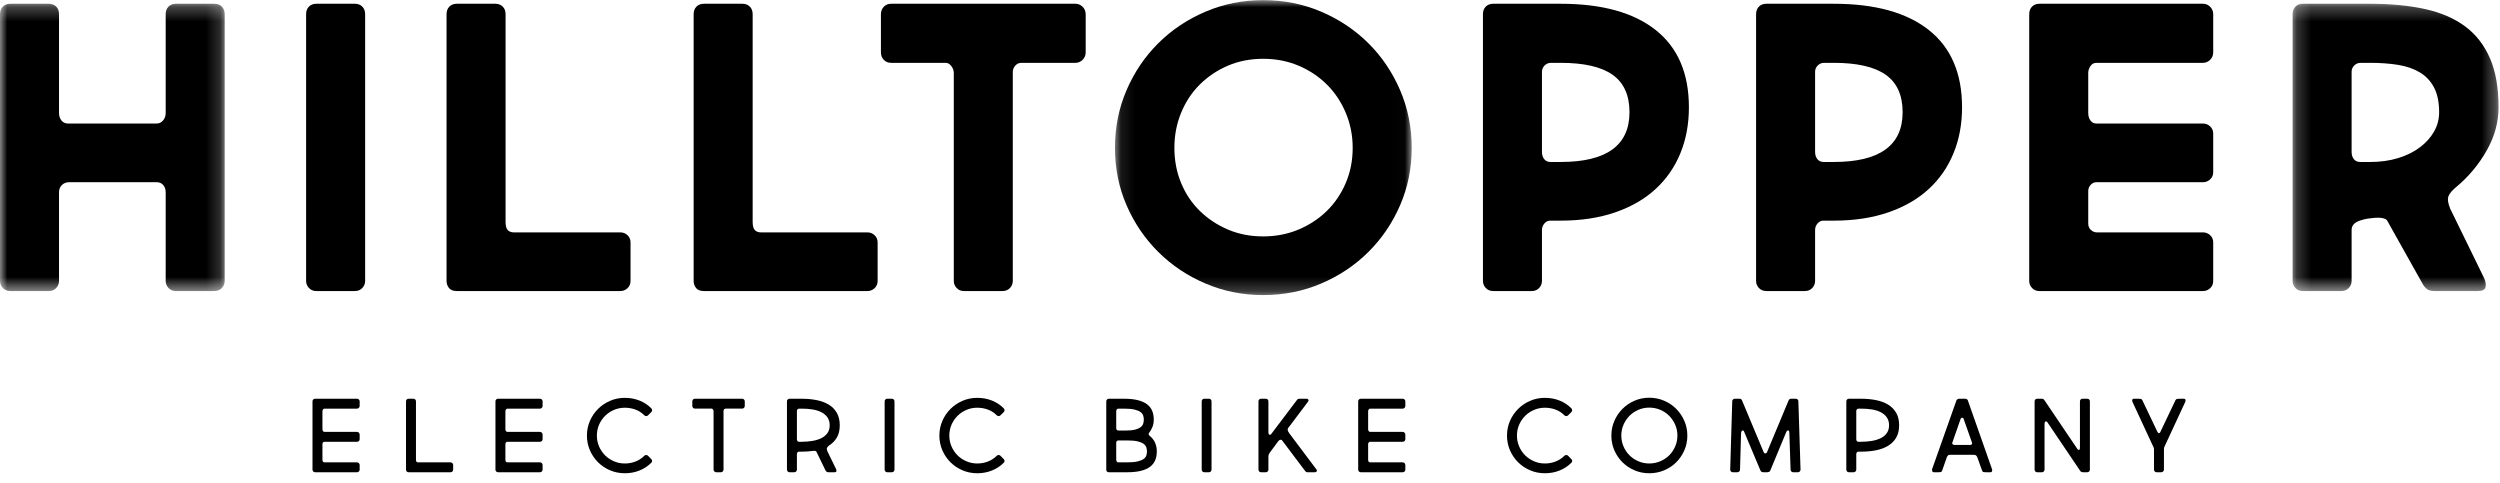
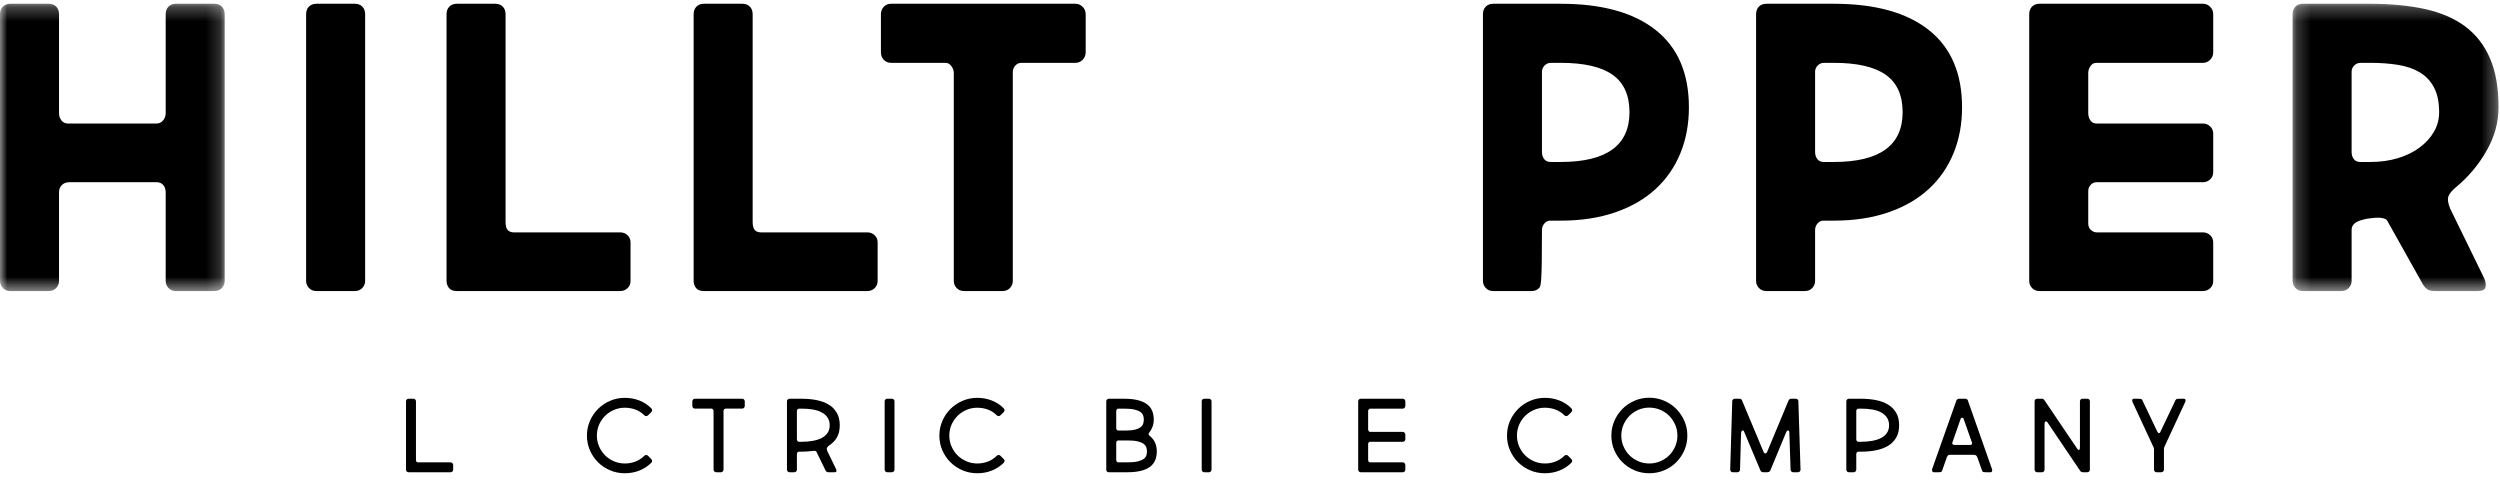
<svg xmlns="http://www.w3.org/2000/svg" xmlns:xlink="http://www.w3.org/1999/xlink" width="176px" height="34px" viewBox="0 0 176 34" version="1.1">
  <title>Group 62</title>
  <desc>Created with Sketch.</desc>
  <defs>
    <polygon id="path-1" points="0 0.265 15.819 0.265 15.819 20.489 0 20.489" />
    <polygon id="path-3" points="0.093 0.009 20.984 0.009 20.984 20.774 0.093 20.774" />
    <polygon id="path-5" points="0.198 0.265 14.698 0.265 14.698 20.489 0.198 20.489" />
  </defs>
  <g id="Page-1" stroke="none" stroke-width="1" fill="none" fill-rule="evenodd">
    <g id="Hilltopper-Fixes" transform="translate(-121, -78)">
      <g id="Group-62" transform="translate(121, 78)">
        <g id="Group-10">
          <g id="Group-3" transform="translate(0, -0)">
            <mask id="mask-2" fill="white">
              <use xlink:href="#path-1" />
            </mask>
            <g id="Clip-2" />
            <path d="M3.439,0.265 C3.649,0.265 3.821,0.332 3.955,0.464 C4.088,0.598 4.155,0.778 4.155,1.006 L4.155,7.956 C4.155,8.165 4.213,8.341 4.327,8.483 C4.442,8.625 4.595,8.696 4.786,8.696 L11.033,8.696 C11.205,8.696 11.353,8.625 11.477,8.483 C11.601,8.341 11.664,8.165 11.664,7.956 L11.664,1.006 C11.664,0.778 11.731,0.598 11.864,0.464 C11.998,0.332 12.169,0.265 12.38,0.265 L15.103,0.265 C15.313,0.265 15.485,0.332 15.619,0.464 C15.752,0.598 15.819,0.778 15.819,1.006 L15.819,19.777 C15.819,19.967 15.752,20.133 15.619,20.276 C15.485,20.418 15.313,20.489 15.103,20.489 L12.38,20.489 C12.169,20.489 11.998,20.418 11.864,20.276 C11.731,20.133 11.664,19.967 11.664,19.777 L11.664,13.539 C11.664,13.33 11.606,13.159 11.492,13.027 C11.377,12.894 11.224,12.827 11.033,12.827 L4.872,12.827 C4.661,12.827 4.489,12.894 4.356,13.027 C4.222,13.159 4.155,13.33 4.155,13.539 L4.155,19.777 C4.155,19.967 4.088,20.133 3.955,20.276 C3.821,20.418 3.649,20.489 3.439,20.489 L0.717,20.489 C0.506,20.489 0.334,20.418 0.201,20.276 C0.067,20.133 -0,19.967 -0,19.777 L-0,1.006 C-0,0.778 0.067,0.598 0.201,0.464 C0.334,0.332 0.506,0.265 0.717,0.265 L3.439,0.265 Z" id="Fill-1" fill="#000000" mask="url(#mask-2)" />
          </g>
          <path d="M24.989,0.265 C25.199,0.265 25.371,0.332 25.505,0.464 C25.638,0.598 25.706,0.778 25.706,1.006 L25.706,19.777 C25.706,19.967 25.638,20.133 25.505,20.276 C25.371,20.418 25.199,20.489 24.989,20.489 L22.267,20.489 C22.056,20.489 21.884,20.418 21.751,20.276 C21.617,20.133 21.55,19.967 21.55,19.777 L21.55,1.006 C21.55,0.778 21.617,0.598 21.751,0.464 C21.884,0.332 22.056,0.265 22.267,0.265 L24.989,0.265 Z" id="Fill-4" fill="#000000" />
          <path d="M34.876,0.265 C35.086,0.265 35.258,0.332 35.392,0.464 C35.526,0.598 35.592,0.778 35.592,1.006 L35.592,15.618 C35.592,15.903 35.645,16.098 35.75,16.202 C35.855,16.307 35.994,16.359 36.166,16.359 L43.674,16.359 C43.865,16.359 44.032,16.426 44.176,16.558 C44.319,16.691 44.39,16.862 44.39,17.071 L44.39,19.777 C44.39,19.986 44.319,20.157 44.176,20.29 C44.032,20.423 43.865,20.489 43.674,20.489 L32.154,20.489 C31.905,20.489 31.724,20.418 31.609,20.276 C31.494,20.133 31.437,19.967 31.437,19.777 L31.437,1.006 C31.437,0.778 31.504,0.598 31.638,0.464 C31.771,0.332 31.943,0.265 32.154,0.265 L34.876,0.265 Z" id="Fill-6" fill="#000000" />
          <path d="M52.271,0.265 C52.481,0.265 52.653,0.332 52.787,0.464 C52.92,0.598 52.987,0.778 52.987,1.006 L52.987,15.618 C52.987,15.903 53.04,16.098 53.145,16.202 C53.25,16.307 53.388,16.359 53.56,16.359 L61.069,16.359 C61.259,16.359 61.427,16.426 61.57,16.558 C61.713,16.691 61.785,16.862 61.785,17.071 L61.785,19.777 C61.785,19.986 61.713,20.157 61.57,20.29 C61.427,20.423 61.259,20.489 61.069,20.489 L49.548,20.489 C49.3,20.489 49.118,20.418 49.004,20.276 C48.889,20.133 48.832,19.967 48.832,19.777 L48.832,1.006 C48.832,0.778 48.899,0.598 49.032,0.464 C49.166,0.332 49.338,0.265 49.548,0.265 L52.271,0.265 Z" id="Fill-8" fill="#000000" />
          <path d="M62.017,1.006 C62.017,0.797 62.083,0.621 62.217,0.479 C62.351,0.336 62.523,0.265 62.733,0.265 L75.715,0.265 C75.906,0.265 76.073,0.336 76.217,0.479 C76.359,0.621 76.432,0.797 76.432,1.006 L76.432,3.683 C76.432,3.893 76.359,4.068 76.217,4.211 C76.073,4.353 75.906,4.424 75.715,4.424 L71.904,4.424 C71.731,4.424 71.589,4.491 71.474,4.623 C71.359,4.756 71.301,4.899 71.301,5.051 L71.301,19.777 C71.301,19.967 71.235,20.133 71.101,20.276 C70.967,20.418 70.795,20.489 70.585,20.489 L67.863,20.489 C67.653,20.489 67.481,20.418 67.347,20.276 C67.213,20.133 67.147,19.967 67.147,19.777 L67.147,5.136 C67.147,4.965 67.089,4.804 66.975,4.652 C66.86,4.5 66.726,4.424 66.573,4.424 L62.733,4.424 C62.523,4.424 62.351,4.353 62.217,4.211 C62.083,4.068 62.017,3.893 62.017,3.683 L62.017,1.006 Z" id="Fill-10" fill="#000000" />
          <g id="Group-14" transform="translate(78.4, -0)">
            <mask id="mask-4" fill="white">
              <use xlink:href="#path-3" />
            </mask>
            <g id="Clip-13" />
-             <path d="M4.277,10.406 C4.277,11.298 4.435,12.124 4.75,12.883 C5.065,13.644 5.504,14.299 6.068,14.85 C6.631,15.401 7.29,15.837 8.045,16.16 C8.8,16.482 9.626,16.643 10.524,16.643 C11.422,16.643 12.253,16.482 13.017,16.16 C13.781,15.837 14.445,15.401 15.009,14.85 C15.572,14.299 16.017,13.644 16.341,12.883 C16.666,12.124 16.829,11.298 16.829,10.406 C16.829,9.533 16.666,8.711 16.341,7.942 C16.017,7.172 15.572,6.508 15.009,5.948 C14.445,5.388 13.781,4.947 13.017,4.623 C12.253,4.301 11.422,4.139 10.524,4.139 C9.626,4.139 8.8,4.301 8.045,4.623 C7.29,4.947 6.631,5.388 6.068,5.948 C5.504,6.508 5.065,7.172 4.75,7.942 C4.435,8.711 4.277,9.533 4.277,10.406 M0.093,10.406 C0.093,8.963 0.365,7.61 0.909,6.347 C1.454,5.084 2.199,3.982 3.145,3.042 C4.09,2.102 5.198,1.362 6.469,0.821 C7.739,0.279 9.091,0.009 10.524,0.009 C11.976,0.009 13.337,0.279 14.607,0.821 C15.878,1.362 16.986,2.102 17.932,3.042 C18.878,3.982 19.623,5.084 20.167,6.347 C20.711,7.61 20.984,8.963 20.984,10.406 C20.984,11.849 20.711,13.197 20.167,14.45 C19.623,15.704 18.878,16.801 17.932,17.74 C16.986,18.68 15.878,19.421 14.607,19.962 C13.337,20.503 11.976,20.774 10.524,20.774 C9.091,20.774 7.739,20.503 6.469,19.962 C5.198,19.421 4.09,18.68 3.145,17.74 C2.199,16.801 1.454,15.704 0.909,14.45 C0.365,13.197 0.093,11.849 0.093,10.406" id="Fill-12" fill="#000000" mask="url(#mask-4)" />
          </g>
-           <path d="M109.184,4.424 C109.012,4.424 108.864,4.486 108.74,4.609 C108.616,4.733 108.554,4.88 108.554,5.051 L108.554,10.69 C108.554,10.9 108.607,11.071 108.712,11.203 C108.816,11.336 108.965,11.403 109.156,11.403 L109.872,11.403 C113.101,11.403 114.716,10.235 114.716,7.899 C114.716,6.703 114.319,5.824 113.526,5.264 C112.733,4.704 111.515,4.424 109.872,4.424 L109.184,4.424 Z M109.127,15.533 C108.974,15.533 108.841,15.599 108.726,15.732 C108.611,15.865 108.554,16.017 108.554,16.188 L108.554,19.777 C108.554,19.967 108.487,20.133 108.354,20.276 C108.22,20.418 108.048,20.489 107.838,20.489 L105.115,20.489 C104.905,20.489 104.733,20.418 104.6,20.276 C104.465,20.133 104.399,19.967 104.399,19.777 L104.399,1.006 C104.399,0.778 104.465,0.598 104.6,0.464 C104.733,0.332 104.905,0.265 105.115,0.265 L109.872,0.265 C112.776,0.265 115.007,0.883 116.564,2.116 C118.121,3.351 118.899,5.164 118.899,7.557 C118.899,8.735 118.699,9.813 118.298,10.79 C117.896,11.769 117.314,12.609 116.549,13.311 C115.785,14.014 114.84,14.56 113.712,14.949 C112.585,15.338 111.305,15.533 109.872,15.533 L109.127,15.533 Z" id="Fill-15" fill="#000000" />
+           <path d="M109.184,4.424 C109.012,4.424 108.864,4.486 108.74,4.609 C108.616,4.733 108.554,4.88 108.554,5.051 L108.554,10.69 C108.554,10.9 108.607,11.071 108.712,11.203 C108.816,11.336 108.965,11.403 109.156,11.403 L109.872,11.403 C113.101,11.403 114.716,10.235 114.716,7.899 C114.716,6.703 114.319,5.824 113.526,5.264 C112.733,4.704 111.515,4.424 109.872,4.424 L109.184,4.424 Z M109.127,15.533 C108.974,15.533 108.841,15.599 108.726,15.732 C108.611,15.865 108.554,16.017 108.554,16.188 C108.554,19.967 108.487,20.133 108.354,20.276 C108.22,20.418 108.048,20.489 107.838,20.489 L105.115,20.489 C104.905,20.489 104.733,20.418 104.6,20.276 C104.465,20.133 104.399,19.967 104.399,19.777 L104.399,1.006 C104.399,0.778 104.465,0.598 104.6,0.464 C104.733,0.332 104.905,0.265 105.115,0.265 L109.872,0.265 C112.776,0.265 115.007,0.883 116.564,2.116 C118.121,3.351 118.899,5.164 118.899,7.557 C118.899,8.735 118.699,9.813 118.298,10.79 C117.896,11.769 117.314,12.609 116.549,13.311 C115.785,14.014 114.84,14.56 113.712,14.949 C112.585,15.338 111.305,15.533 109.872,15.533 L109.127,15.533 Z" id="Fill-15" fill="#000000" />
          <path d="M128.413,4.424 C128.242,4.424 128.093,4.486 127.969,4.609 C127.845,4.733 127.783,4.88 127.783,5.051 L127.783,10.69 C127.783,10.9 127.836,11.071 127.941,11.203 C128.045,11.336 128.194,11.403 128.385,11.403 L129.102,11.403 C132.33,11.403 133.945,10.235 133.945,7.899 C133.945,6.703 133.548,5.824 132.755,5.264 C131.962,4.704 130.744,4.424 129.102,4.424 L128.413,4.424 Z M128.356,15.533 C128.203,15.533 128.07,15.599 127.955,15.732 C127.841,15.865 127.783,16.017 127.783,16.188 L127.783,19.777 C127.783,19.967 127.716,20.133 127.583,20.276 C127.449,20.418 127.277,20.489 127.067,20.489 L124.344,20.489 C124.134,20.489 123.962,20.418 123.829,20.276 C123.694,20.133 123.628,19.967 123.628,19.777 L123.628,1.006 C123.628,0.778 123.694,0.598 123.829,0.464 C123.962,0.332 124.134,0.265 124.344,0.265 L129.102,0.265 C132.005,0.265 134.236,0.883 135.793,2.116 C137.35,3.351 138.129,5.164 138.129,7.557 C138.129,8.735 137.928,9.813 137.527,10.79 C137.125,11.769 136.543,12.609 135.779,13.311 C135.014,14.014 134.069,14.56 132.941,14.949 C131.814,15.338 130.534,15.533 129.102,15.533 L128.356,15.533 Z" id="Fill-17" fill="#000000" />
          <path d="M155.094,0.265 C155.284,0.265 155.452,0.336 155.595,0.479 C155.738,0.621 155.81,0.797 155.81,1.006 L155.81,3.683 C155.81,3.892 155.738,4.068 155.595,4.21 C155.452,4.352 155.284,4.424 155.094,4.424 L147.585,4.424 C147.413,4.424 147.274,4.5 147.169,4.651 C147.065,4.804 147.012,4.965 147.012,5.136 L147.012,7.956 C147.012,8.165 147.065,8.341 147.169,8.483 C147.274,8.625 147.413,8.696 147.585,8.696 L155.094,8.696 C155.284,8.696 155.452,8.763 155.595,8.896 C155.738,9.029 155.81,9.2 155.81,9.409 L155.81,12.115 C155.81,12.324 155.738,12.495 155.595,12.627 C155.452,12.761 155.284,12.827 155.094,12.827 L147.585,12.827 C147.432,12.827 147.299,12.889 147.184,13.012 C147.069,13.136 147.012,13.283 147.012,13.454 L147.012,15.732 C147.012,15.922 147.074,16.074 147.198,16.188 C147.323,16.302 147.461,16.359 147.614,16.359 L155.094,16.359 C155.284,16.359 155.452,16.426 155.595,16.558 C155.738,16.691 155.81,16.862 155.81,17.071 L155.81,19.777 C155.81,19.986 155.738,20.157 155.595,20.29 C155.452,20.423 155.284,20.489 155.094,20.489 L143.573,20.489 C143.363,20.489 143.191,20.418 143.057,20.276 C142.923,20.133 142.857,19.967 142.857,19.777 L142.857,1.006 C142.857,0.778 142.923,0.598 143.057,0.464 C143.191,0.332 143.363,0.265 143.573,0.265 L155.094,0.265 Z" id="Fill-19" fill="#000000" />
          <g id="Group-23" transform="translate(161.2, -0)">
            <mask id="mask-6" fill="white">
              <use xlink:href="#path-5" />
            </mask>
            <g id="Clip-22" />
            <path d="M4.983,4.424 C4.811,4.424 4.663,4.486 4.539,4.609 C4.415,4.733 4.353,4.88 4.353,5.051 L4.353,10.69 C4.353,10.9 4.406,11.071 4.511,11.203 C4.615,11.336 4.764,11.403 4.955,11.403 L5.672,11.403 C6.378,11.403 7.027,11.313 7.62,11.132 C8.212,10.952 8.724,10.7 9.153,10.377 C9.583,10.055 9.917,9.684 10.156,9.266 C10.395,8.849 10.515,8.393 10.515,7.899 C10.515,7.197 10.395,6.617 10.156,6.161 C9.917,5.706 9.583,5.35 9.153,5.094 C8.724,4.837 8.212,4.662 7.62,4.566 C7.027,4.471 6.378,4.424 5.672,4.424 L4.983,4.424 Z M4.926,15.533 C4.544,15.666 4.353,15.884 4.353,16.188 L4.353,19.777 C4.353,19.967 4.286,20.133 4.153,20.276 C4.019,20.418 3.847,20.489 3.637,20.489 L0.914,20.489 C0.704,20.489 0.532,20.418 0.399,20.276 C0.264,20.133 0.198,19.967 0.198,19.777 L0.198,1.006 C0.198,0.778 0.264,0.598 0.399,0.464 C0.532,0.332 0.704,0.265 0.914,0.265 L5.672,0.265 C7.104,0.265 8.384,0.389 9.511,0.635 C10.639,0.883 11.584,1.291 12.349,1.86 C13.113,2.43 13.695,3.18 14.097,4.111 C14.498,5.041 14.699,6.19 14.699,7.557 C14.699,8.602 14.421,9.613 13.867,10.591 C13.313,11.569 12.607,12.419 11.747,13.14 C11.441,13.387 11.25,13.61 11.174,13.81 C11.097,14.009 11.135,14.299 11.288,14.678 L13.695,19.606 C13.791,19.834 13.82,20.038 13.781,20.219 C13.743,20.4 13.561,20.489 13.237,20.489 L10.199,20.489 C9.951,20.489 9.769,20.442 9.655,20.347 C9.54,20.252 9.454,20.157 9.397,20.062 L6.875,15.562 C6.837,15.466 6.732,15.4 6.559,15.362 C6.388,15.324 6.197,15.315 5.987,15.333 C5.795,15.353 5.628,15.372 5.485,15.39 C5.342,15.41 5.156,15.457 4.926,15.533 L4.926,15.533 Z" id="Fill-21" fill="#000000" mask="url(#mask-6)" />
          </g>
        </g>
        <g id="Group-9" transform="translate(22, 28)" fill="#000000">
-           <path d="M3.136,0.071 C3.184,0.071 3.226,0.089 3.264,0.123 C3.301,0.157 3.32,0.203 3.32,0.261 L3.32,0.578 C3.32,0.63 3.301,0.675 3.264,0.712 C3.226,0.749 3.184,0.768 3.136,0.768 L0.844,0.768 C0.801,0.768 0.767,0.788 0.74,0.827 C0.714,0.866 0.7,0.908 0.7,0.949 L0.7,2.223 C0.7,2.271 0.714,2.313 0.74,2.35 C0.767,2.387 0.801,2.405 0.844,2.405 L3.136,2.405 C3.184,2.405 3.226,2.424 3.264,2.461 C3.301,2.498 3.32,2.543 3.32,2.595 L3.32,2.92 C3.32,2.973 3.301,3.016 3.264,3.05 C3.226,3.084 3.184,3.101 3.136,3.101 L0.844,3.101 C0.801,3.101 0.767,3.117 0.74,3.149 C0.714,3.181 0.7,3.218 0.7,3.26 L0.7,4.391 C0.7,4.439 0.715,4.477 0.744,4.506 C0.773,4.535 0.809,4.55 0.852,4.55 L3.136,4.55 C3.184,4.55 3.226,4.568 3.264,4.605 C3.301,4.642 3.32,4.684 3.32,4.732 L3.32,5.064 C3.32,5.116 3.301,5.16 3.264,5.195 C3.226,5.229 3.184,5.246 3.136,5.246 L0.183,5.246 C0.13,5.246 0.086,5.228 0.052,5.19 C0.017,5.153 1.84297022e-14,5.112 1.84297022e-14,5.064 L1.84297022e-14,0.261 C1.84297022e-14,0.203 0.017,0.157 0.052,0.123 C0.086,0.089 0.13,0.071 0.183,0.071 L3.136,0.071 Z" id="Fill-24" />
          <path d="M7.101,0.071 C7.153,0.071 7.197,0.089 7.232,0.123 C7.267,0.157 7.284,0.203 7.284,0.261 L7.284,4.36 C7.284,4.434 7.297,4.484 7.323,4.51 C7.35,4.536 7.384,4.55 7.427,4.55 L9.719,4.55 C9.767,4.55 9.81,4.568 9.847,4.605 C9.884,4.642 9.903,4.684 9.903,4.732 L9.903,5.064 C9.903,5.116 9.884,5.16 9.847,5.195 C9.81,5.229 9.767,5.246 9.719,5.246 L6.766,5.246 C6.708,5.246 6.663,5.228 6.631,5.19 C6.599,5.153 6.583,5.112 6.583,5.064 L6.583,0.261 C6.583,0.203 6.601,0.157 6.635,0.123 C6.669,0.089 6.713,0.071 6.766,0.071 L7.101,0.071 Z" id="Fill-26" />
-           <path d="M16.016,0.071 C16.064,0.071 16.106,0.089 16.143,0.123 C16.181,0.157 16.199,0.203 16.199,0.261 L16.199,0.578 C16.199,0.63 16.181,0.675 16.143,0.712 C16.106,0.749 16.064,0.768 16.016,0.768 L13.724,0.768 C13.681,0.768 13.647,0.788 13.62,0.827 C13.593,0.866 13.58,0.908 13.58,0.949 L13.58,2.223 C13.58,2.271 13.593,2.313 13.62,2.35 C13.647,2.387 13.681,2.405 13.724,2.405 L16.016,2.405 C16.064,2.405 16.106,2.424 16.143,2.461 C16.181,2.498 16.199,2.543 16.199,2.595 L16.199,2.92 C16.199,2.973 16.181,3.016 16.143,3.05 C16.106,3.084 16.064,3.101 16.016,3.101 L13.724,3.101 C13.681,3.101 13.647,3.117 13.62,3.149 C13.593,3.181 13.58,3.218 13.58,3.26 L13.58,4.391 C13.58,4.439 13.595,4.477 13.624,4.506 C13.653,4.535 13.689,4.55 13.731,4.55 L16.016,4.55 C16.064,4.55 16.106,4.568 16.143,4.605 C16.181,4.642 16.199,4.684 16.199,4.732 L16.199,5.064 C16.199,5.116 16.181,5.16 16.143,5.195 C16.106,5.229 16.064,5.246 16.016,5.246 L13.063,5.246 C13.01,5.246 12.966,5.228 12.931,5.19 C12.897,5.153 12.88,5.112 12.88,5.064 L12.88,0.261 C12.88,0.203 12.897,0.157 12.931,0.123 C12.966,0.089 13.01,0.071 13.063,0.071 L16.016,0.071 Z" id="Fill-28" />
          <path d="M19.32,2.667 C19.32,2.297 19.39,1.952 19.531,1.63 C19.671,1.308 19.862,1.027 20.104,0.787 C20.345,0.547 20.628,0.357 20.952,0.217 C21.275,0.078 21.62,0.008 21.987,0.008 C22.353,0.008 22.696,0.071 23.017,0.198 C23.338,0.324 23.616,0.506 23.849,0.744 C23.887,0.786 23.906,0.831 23.909,0.878 C23.911,0.926 23.892,0.971 23.849,1.013 L23.627,1.234 C23.584,1.277 23.537,1.297 23.487,1.294 C23.437,1.291 23.393,1.271 23.356,1.234 C23.186,1.06 22.983,0.928 22.747,0.839 C22.511,0.749 22.257,0.704 21.987,0.704 C21.716,0.704 21.461,0.755 21.222,0.858 C20.983,0.961 20.775,1.101 20.597,1.278 C20.42,1.454 20.279,1.662 20.175,1.899 C20.072,2.136 20.02,2.392 20.02,2.667 C20.02,2.935 20.072,3.19 20.175,3.43 C20.279,3.67 20.42,3.878 20.597,4.055 C20.775,4.232 20.983,4.372 21.222,4.474 C21.461,4.577 21.716,4.629 21.987,4.629 C22.257,4.629 22.509,4.583 22.743,4.49 C22.976,4.398 23.181,4.265 23.356,4.091 C23.387,4.054 23.43,4.034 23.483,4.032 C23.536,4.029 23.584,4.049 23.627,4.091 L23.849,4.32 C23.892,4.357 23.911,4.402 23.909,4.455 C23.906,4.507 23.887,4.55 23.849,4.581 C23.611,4.819 23.332,5 23.013,5.127 C22.695,5.254 22.353,5.317 21.987,5.317 C21.62,5.317 21.275,5.249 20.952,5.111 C20.628,4.974 20.345,4.786 20.104,4.546 C19.862,4.306 19.671,4.025 19.531,3.703 C19.39,3.382 19.32,3.036 19.32,2.667" id="Fill-30" />
          <path d="M26.739,0.261 C26.739,0.203 26.756,0.157 26.79,0.123 C26.825,0.088 26.869,0.071 26.922,0.071 L30.249,0.071 C30.297,0.071 30.339,0.088 30.377,0.123 C30.414,0.157 30.432,0.203 30.432,0.261 L30.432,0.578 C30.432,0.631 30.414,0.675 30.377,0.712 C30.339,0.749 30.297,0.767 30.249,0.767 L29.087,0.767 C29.044,0.767 29.009,0.783 28.98,0.815 C28.95,0.847 28.936,0.884 28.936,0.926 L28.936,5.064 C28.936,5.112 28.918,5.154 28.884,5.19 C28.85,5.228 28.806,5.246 28.753,5.246 L28.418,5.246 C28.371,5.246 28.328,5.228 28.291,5.19 C28.254,5.154 28.235,5.112 28.235,5.064 L28.235,0.949 C28.235,0.907 28.222,0.866 28.196,0.827 C28.169,0.787 28.134,0.767 28.092,0.767 L26.922,0.767 C26.869,0.767 26.825,0.749 26.79,0.712 C26.756,0.675 26.739,0.631 26.739,0.578 L26.739,0.261 Z" id="Fill-32" />
          <path d="M34.261,0.768 C34.219,0.768 34.182,0.783 34.15,0.815 C34.118,0.846 34.102,0.884 34.102,0.925 L34.102,2.92 C34.102,2.973 34.115,3.016 34.142,3.05 C34.168,3.084 34.206,3.101 34.253,3.101 L34.436,3.101 C34.712,3.101 34.97,3.08 35.209,3.038 C35.447,2.996 35.656,2.93 35.834,2.841 C36.011,2.751 36.152,2.632 36.255,2.484 C36.359,2.337 36.411,2.155 36.411,1.938 C36.411,1.722 36.359,1.539 36.255,1.389 C36.152,1.238 36.011,1.117 35.834,1.024 C35.656,0.932 35.447,0.866 35.209,0.827 C34.97,0.787 34.712,0.768 34.436,0.768 L34.261,0.768 Z M34.245,3.798 C34.203,3.798 34.168,3.815 34.142,3.849 C34.115,3.884 34.102,3.922 34.102,3.964 L34.102,5.064 C34.102,5.112 34.085,5.153 34.05,5.19 C34.016,5.228 33.972,5.246 33.919,5.246 L33.585,5.246 C33.532,5.246 33.488,5.228 33.453,5.19 C33.419,5.153 33.402,5.112 33.402,5.064 L33.402,0.261 C33.402,0.203 33.419,0.157 33.453,0.123 C33.488,0.089 33.532,0.071 33.585,0.071 L34.436,0.071 C34.808,0.071 35.156,0.103 35.479,0.166 C35.803,0.229 36.087,0.333 36.331,0.479 C36.575,0.624 36.768,0.816 36.908,1.057 C37.049,1.296 37.119,1.59 37.119,1.938 C37.119,2.276 37.053,2.561 36.92,2.793 C36.787,3.026 36.602,3.215 36.363,3.363 C36.283,3.431 36.234,3.489 36.216,3.537 C36.197,3.584 36.206,3.658 36.244,3.758 L36.856,5.017 C36.883,5.075 36.892,5.127 36.884,5.175 C36.876,5.222 36.83,5.246 36.745,5.246 L36.331,5.246 C36.267,5.246 36.221,5.234 36.192,5.21 C36.162,5.186 36.14,5.162 36.124,5.135 L35.479,3.806 C35.447,3.748 35.373,3.726 35.256,3.742 C35.124,3.758 34.99,3.772 34.854,3.782 C34.719,3.792 34.58,3.798 34.436,3.798 L34.245,3.798 Z" id="Fill-34" />
          <path d="M40.789,0.071 C40.842,0.071 40.886,0.089 40.92,0.123 C40.955,0.157 40.972,0.203 40.972,0.261 L40.972,5.064 C40.972,5.112 40.955,5.153 40.92,5.19 C40.886,5.228 40.842,5.246 40.789,5.246 L40.462,5.246 C40.409,5.246 40.366,5.228 40.331,5.19 C40.296,5.153 40.279,5.112 40.279,5.064 L40.279,0.261 C40.279,0.203 40.296,0.157 40.331,0.123 C40.366,0.089 40.409,0.071 40.462,0.071 L40.789,0.071 Z" id="Fill-36" />
          <path d="M44.132,2.667 C44.132,2.297 44.202,1.952 44.343,1.63 C44.483,1.308 44.674,1.027 44.916,0.787 C45.157,0.547 45.44,0.357 45.764,0.217 C46.087,0.078 46.432,0.008 46.799,0.008 C47.165,0.008 47.508,0.071 47.829,0.198 C48.15,0.324 48.428,0.506 48.661,0.744 C48.699,0.786 48.718,0.831 48.721,0.878 C48.723,0.926 48.704,0.971 48.661,1.013 L48.439,1.234 C48.396,1.277 48.349,1.297 48.299,1.294 C48.249,1.291 48.205,1.271 48.168,1.234 C47.998,1.06 47.795,0.928 47.559,0.839 C47.323,0.749 47.069,0.704 46.799,0.704 C46.528,0.704 46.273,0.755 46.034,0.858 C45.795,0.961 45.587,1.101 45.409,1.278 C45.232,1.454 45.091,1.662 44.987,1.899 C44.884,2.136 44.832,2.392 44.832,2.667 C44.832,2.935 44.884,3.19 44.987,3.43 C45.091,3.67 45.232,3.878 45.409,4.055 C45.587,4.232 45.795,4.372 46.034,4.474 C46.273,4.577 46.528,4.629 46.799,4.629 C47.069,4.629 47.321,4.583 47.555,4.49 C47.788,4.398 47.993,4.265 48.168,4.091 C48.199,4.054 48.242,4.034 48.295,4.032 C48.348,4.029 48.396,4.049 48.439,4.091 L48.661,4.32 C48.704,4.357 48.723,4.402 48.721,4.455 C48.718,4.507 48.699,4.55 48.661,4.581 C48.423,4.819 48.144,5 47.825,5.127 C47.507,5.254 47.165,5.317 46.799,5.317 C46.432,5.317 46.087,5.249 45.764,5.111 C45.44,4.974 45.157,4.786 44.916,4.546 C44.674,4.306 44.483,4.025 44.343,3.703 C44.202,3.382 44.132,3.036 44.132,2.667" id="Fill-38" />
          <path d="M56.733,3.007 C56.691,3.007 56.655,3.023 56.625,3.054 C56.596,3.086 56.582,3.123 56.582,3.165 L56.582,4.36 C56.582,4.413 56.595,4.457 56.621,4.494 C56.648,4.531 56.683,4.55 56.725,4.55 L57.362,4.55 C57.669,4.55 57.915,4.527 58.098,4.482 C58.281,4.438 58.421,4.38 58.516,4.308 C58.611,4.237 58.674,4.155 58.703,4.063 C58.732,3.971 58.747,3.877 58.747,3.782 C58.747,3.687 58.732,3.594 58.703,3.501 C58.674,3.409 58.611,3.326 58.516,3.252 C58.421,3.178 58.281,3.119 58.098,3.074 C57.915,3.029 57.669,3.007 57.362,3.007 L56.733,3.007 Z M56.733,0.768 C56.685,0.768 56.648,0.786 56.621,0.823 C56.595,0.86 56.582,0.902 56.582,0.949 L56.582,2.152 C56.582,2.195 56.596,2.231 56.625,2.263 C56.655,2.295 56.691,2.311 56.733,2.311 L57.227,2.311 C57.518,2.311 57.749,2.288 57.919,2.243 C58.089,2.198 58.219,2.139 58.309,2.065 C58.399,1.991 58.458,1.908 58.484,1.816 C58.511,1.723 58.524,1.63 58.524,1.535 C58.524,1.44 58.509,1.346 58.48,1.254 C58.451,1.162 58.389,1.08 58.293,1.009 C58.198,0.938 58.058,0.88 57.875,0.835 C57.692,0.79 57.447,0.768 57.139,0.768 L56.733,0.768 Z M56.064,5.246 C56.011,5.246 55.967,5.23 55.933,5.199 C55.899,5.167 55.881,5.122 55.881,5.064 L55.881,0.261 C55.881,0.209 55.899,0.164 55.933,0.127 C55.967,0.09 56.011,0.071 56.064,0.071 L57.139,0.071 C57.516,0.071 57.835,0.104 58.098,0.17 C58.361,0.236 58.576,0.331 58.743,0.455 C58.91,0.579 59.032,0.732 59.109,0.914 C59.186,1.096 59.225,1.303 59.225,1.535 C59.225,1.73 59.194,1.905 59.133,2.057 C59.072,2.21 58.991,2.352 58.89,2.485 C58.842,2.553 58.858,2.619 58.938,2.682 C59.272,2.951 59.439,3.318 59.439,3.782 C59.439,4.014 59.401,4.221 59.324,4.404 C59.247,4.585 59.126,4.738 58.962,4.862 C58.797,4.986 58.583,5.081 58.317,5.147 C58.051,5.213 57.733,5.246 57.362,5.246 L56.064,5.246 Z" id="Fill-40" />
          <path d="M63.109,0.071 C63.162,0.071 63.206,0.089 63.24,0.123 C63.275,0.157 63.292,0.203 63.292,0.261 L63.292,5.064 C63.292,5.112 63.275,5.153 63.24,5.19 C63.206,5.228 63.162,5.246 63.109,5.246 L62.783,5.246 C62.73,5.246 62.686,5.228 62.651,5.19 C62.617,5.153 62.6,5.112 62.6,5.064 L62.6,0.261 C62.6,0.203 62.617,0.157 62.651,0.123 C62.686,0.089 62.73,0.071 62.783,0.071 L63.109,0.071 Z" id="Fill-42" />
-           <path d="M70.043,5.246 C69.989,5.246 69.948,5.23 69.919,5.199 C69.89,5.167 69.854,5.122 69.812,5.064 L68.243,2.983 C68.227,2.967 68.194,2.959 68.144,2.959 C68.093,2.959 68.039,2.996 67.981,3.07 L67.392,3.869 C67.354,3.922 67.329,3.968 67.316,4.008 C67.303,4.047 67.296,4.112 67.296,4.201 L67.296,5.064 C67.296,5.112 67.279,5.154 67.245,5.19 C67.21,5.228 67.166,5.246 67.113,5.246 L66.779,5.246 C66.726,5.246 66.682,5.228 66.647,5.19 C66.613,5.154 66.596,5.112 66.596,5.064 L66.596,0.261 C66.596,0.203 66.613,0.157 66.647,0.123 C66.682,0.088 66.726,0.071 66.779,0.071 L67.113,0.071 C67.166,0.071 67.21,0.088 67.245,0.123 C67.279,0.157 67.296,0.203 67.296,0.261 L67.296,2.421 C67.296,2.527 67.32,2.587 67.368,2.604 C67.416,2.619 67.458,2.604 67.495,2.555 L69.294,0.174 C69.321,0.132 69.347,0.104 69.374,0.091 C69.401,0.078 69.43,0.071 69.461,0.071 L69.987,0.071 C70.04,0.071 70.08,0.091 70.106,0.131 C70.133,0.17 70.13,0.214 70.098,0.261 L68.673,2.152 C68.652,2.184 68.647,2.229 68.657,2.287 C68.668,2.345 68.705,2.419 68.769,2.508 L70.687,5.064 C70.719,5.112 70.72,5.154 70.691,5.19 C70.662,5.228 70.621,5.246 70.568,5.246 L70.043,5.246 Z" id="Fill-44" />
          <path d="M76.753,0.071 C76.801,0.071 76.843,0.089 76.88,0.123 C76.917,0.157 76.936,0.203 76.936,0.261 L76.936,0.578 C76.936,0.63 76.917,0.675 76.88,0.712 C76.843,0.749 76.801,0.768 76.753,0.768 L74.46,0.768 C74.418,0.768 74.383,0.788 74.357,0.827 C74.33,0.866 74.317,0.908 74.317,0.949 L74.317,2.223 C74.317,2.271 74.33,2.313 74.357,2.35 C74.383,2.387 74.418,2.405 74.46,2.405 L76.753,2.405 C76.801,2.405 76.843,2.424 76.88,2.461 C76.917,2.498 76.936,2.543 76.936,2.595 L76.936,2.92 C76.936,2.973 76.917,3.016 76.88,3.05 C76.843,3.084 76.801,3.101 76.753,3.101 L74.46,3.101 C74.418,3.101 74.383,3.117 74.357,3.149 C74.33,3.181 74.317,3.218 74.317,3.26 L74.317,4.391 C74.317,4.439 74.332,4.477 74.361,4.506 C74.39,4.535 74.426,4.55 74.468,4.55 L76.753,4.55 C76.801,4.55 76.843,4.568 76.88,4.605 C76.917,4.642 76.936,4.684 76.936,4.732 L76.936,5.064 C76.936,5.116 76.917,5.16 76.88,5.195 C76.843,5.229 76.801,5.246 76.753,5.246 L73.8,5.246 C73.746,5.246 73.703,5.228 73.668,5.19 C73.634,5.153 73.616,5.112 73.616,5.064 L73.616,0.261 C73.616,0.203 73.634,0.157 73.668,0.123 C73.703,0.089 73.746,0.071 73.8,0.071 L76.753,0.071 Z" id="Fill-46" />
          <path d="M84.093,2.667 C84.093,2.297 84.163,1.952 84.303,1.63 C84.444,1.308 84.635,1.027 84.877,0.787 C85.118,0.547 85.401,0.357 85.725,0.217 C86.048,0.078 86.393,0.008 86.759,0.008 C87.125,0.008 87.469,0.071 87.79,0.198 C88.111,0.324 88.388,0.506 88.622,0.744 C88.659,0.786 88.679,0.831 88.682,0.878 C88.684,0.926 88.665,0.971 88.622,1.013 L88.399,1.234 C88.357,1.277 88.31,1.297 88.26,1.294 C88.209,1.291 88.166,1.271 88.129,1.234 C87.959,1.06 87.755,0.928 87.519,0.839 C87.283,0.749 87.03,0.704 86.759,0.704 C86.489,0.704 86.234,0.755 85.995,0.858 C85.756,0.961 85.548,1.101 85.37,1.278 C85.192,1.454 85.052,1.662 84.949,1.899 C84.845,2.136 84.793,2.392 84.793,2.667 C84.793,2.935 84.845,3.19 84.949,3.43 C85.052,3.67 85.192,3.878 85.37,4.055 C85.548,4.232 85.756,4.372 85.995,4.474 C86.234,4.577 86.489,4.629 86.759,4.629 C87.03,4.629 87.282,4.583 87.516,4.49 C87.749,4.398 87.953,4.265 88.129,4.091 C88.16,4.054 88.203,4.034 88.256,4.032 C88.309,4.029 88.357,4.049 88.399,4.091 L88.622,4.32 C88.665,4.357 88.684,4.402 88.682,4.455 C88.679,4.507 88.659,4.55 88.622,4.581 C88.383,4.819 88.105,5 87.786,5.127 C87.468,5.254 87.125,5.317 86.759,5.317 C86.393,5.317 86.048,5.249 85.725,5.111 C85.401,4.974 85.118,4.786 84.877,4.546 C84.635,4.306 84.444,4.025 84.303,3.703 C84.163,3.382 84.093,3.036 84.093,2.667" id="Fill-48" />
          <path d="M92.14,2.667 C92.14,2.935 92.192,3.19 92.296,3.43 C92.399,3.67 92.539,3.878 92.717,4.055 C92.895,4.232 93.103,4.372 93.342,4.474 C93.581,4.577 93.836,4.629 94.107,4.629 C94.382,4.629 94.641,4.577 94.883,4.474 C95.124,4.372 95.333,4.232 95.512,4.055 C95.689,3.878 95.83,3.67 95.933,3.43 C96.037,3.19 96.089,2.935 96.089,2.667 C96.089,2.392 96.037,2.136 95.933,1.899 C95.83,1.662 95.689,1.453 95.512,1.274 C95.333,1.095 95.124,0.953 94.883,0.851 C94.641,0.748 94.382,0.696 94.107,0.696 C93.836,0.696 93.581,0.748 93.342,0.851 C93.103,0.953 92.895,1.095 92.717,1.274 C92.539,1.453 92.399,1.662 92.296,1.899 C92.192,2.136 92.14,2.392 92.14,2.667 M91.44,2.667 C91.44,2.297 91.51,1.952 91.651,1.63 C91.791,1.308 91.982,1.026 92.224,0.783 C92.465,0.541 92.748,0.349 93.072,0.21 C93.395,0.07 93.74,-1.24344979e-14 94.107,-1.24344979e-14 C94.478,-1.24344979e-14 94.827,0.07 95.153,0.21 C95.48,0.349 95.764,0.541 96.005,0.783 C96.247,1.026 96.437,1.308 96.578,1.63 C96.719,1.952 96.789,2.297 96.789,2.667 C96.789,3.036 96.719,3.382 96.578,3.703 C96.437,4.025 96.247,4.306 96.005,4.546 C95.764,4.786 95.48,4.974 95.153,5.111 C94.827,5.249 94.478,5.317 94.107,5.317 C93.74,5.317 93.395,5.249 93.072,5.111 C92.748,4.974 92.465,4.786 92.224,4.546 C91.982,4.306 91.791,4.025 91.651,3.703 C91.51,3.382 91.44,3.036 91.44,2.667" id="Fill-50" />
          <path d="M100.498,5.064 C100.498,5.112 100.481,5.154 100.447,5.19 C100.412,5.228 100.368,5.246 100.316,5.246 L99.989,5.246 C99.936,5.246 99.892,5.228 99.858,5.19 C99.823,5.154 99.806,5.112 99.806,5.064 L99.949,0.261 C99.949,0.203 99.966,0.157 100.001,0.123 C100.036,0.088 100.079,0.071 100.132,0.071 L100.467,0.071 C100.552,0.071 100.61,0.113 100.642,0.198 L102.154,3.813 C102.17,3.856 102.19,3.885 102.214,3.901 C102.238,3.916 102.262,3.924 102.286,3.921 C102.309,3.918 102.331,3.909 102.349,3.893 C102.368,3.877 102.382,3.862 102.393,3.846 L103.914,0.198 C103.951,0.113 104.012,0.071 104.096,0.071 L104.415,0.071 C104.474,0.071 104.52,0.088 104.554,0.123 C104.589,0.157 104.606,0.203 104.606,0.261 L104.757,5.064 C104.757,5.112 104.74,5.154 104.706,5.19 C104.671,5.228 104.627,5.246 104.574,5.246 L104.24,5.246 C104.187,5.246 104.143,5.228 104.108,5.19 C104.074,5.154 104.057,5.112 104.057,5.064 L103.969,2.437 C103.964,2.347 103.935,2.303 103.882,2.303 C103.828,2.303 103.784,2.345 103.746,2.429 L102.624,5.135 C102.608,5.172 102.579,5.2 102.536,5.218 C102.494,5.237 102.449,5.246 102.401,5.246 L102.154,5.246 C102.107,5.246 102.063,5.237 102.023,5.218 C101.983,5.2 101.956,5.172 101.94,5.135 L100.785,2.389 C100.758,2.316 100.719,2.289 100.666,2.311 C100.612,2.332 100.581,2.395 100.57,2.501 L100.498,5.064 Z" id="Fill-52" />
          <path d="M108.841,0.768 C108.799,0.768 108.761,0.783 108.729,0.815 C108.698,0.846 108.682,0.884 108.682,0.925 L108.682,2.92 C108.682,2.973 108.695,3.016 108.721,3.05 C108.748,3.084 108.785,3.101 108.833,3.101 L109.016,3.101 C109.292,3.101 109.549,3.08 109.788,3.038 C110.027,2.996 110.235,2.93 110.413,2.841 C110.591,2.751 110.732,2.632 110.835,2.484 C110.938,2.337 110.99,2.155 110.99,1.938 C110.99,1.722 110.938,1.539 110.835,1.389 C110.732,1.238 110.591,1.117 110.413,1.024 C110.235,0.932 110.027,0.866 109.788,0.827 C109.549,0.787 109.292,0.768 109.016,0.768 L108.841,0.768 Z M108.825,3.798 C108.783,3.798 108.748,3.815 108.721,3.849 C108.695,3.884 108.682,3.922 108.682,3.964 L108.682,5.064 C108.682,5.112 108.665,5.153 108.63,5.19 C108.595,5.228 108.551,5.246 108.499,5.246 L108.165,5.246 C108.111,5.246 108.067,5.228 108.033,5.19 C107.999,5.153 107.981,5.112 107.981,5.064 L107.981,0.261 C107.981,0.203 107.999,0.157 108.033,0.123 C108.067,0.089 108.111,0.071 108.165,0.071 L109.016,0.071 C109.387,0.071 109.735,0.103 110.059,0.166 C110.383,0.229 110.666,0.333 110.911,0.479 C111.155,0.624 111.347,0.816 111.488,1.057 C111.628,1.296 111.699,1.59 111.699,1.938 C111.699,2.286 111.628,2.579 111.488,2.817 C111.347,3.054 111.155,3.245 110.911,3.39 C110.666,3.536 110.383,3.64 110.059,3.703 C109.735,3.766 109.387,3.798 109.016,3.798 L108.825,3.798 Z" id="Fill-54" />
          <path d="M116.236,1.48 C116.215,1.427 116.179,1.405 116.129,1.412 C116.078,1.42 116.045,1.445 116.029,1.488 L115.44,3.173 C115.424,3.21 115.434,3.244 115.468,3.276 C115.502,3.307 115.544,3.323 115.592,3.323 L116.714,3.323 C116.756,3.323 116.79,3.307 116.813,3.276 C116.837,3.244 116.844,3.21 116.833,3.173 L116.236,1.48 Z M115.265,4.019 C115.207,4.019 115.163,4.035 115.134,4.067 C115.105,4.099 115.079,4.138 115.058,4.186 L114.732,5.119 C114.705,5.193 114.661,5.233 114.6,5.238 C114.54,5.243 114.485,5.246 114.437,5.246 L114.135,5.246 C114.087,5.246 114.052,5.221 114.031,5.171 C114.01,5.12 114.008,5.069 114.024,5.017 L115.735,0.182 C115.745,0.156 115.769,0.13 115.806,0.107 C115.844,0.083 115.883,0.071 115.926,0.071 L116.348,0.071 C116.39,0.071 116.428,0.082 116.463,0.103 C116.498,0.124 116.52,0.147 116.531,0.174 L118.234,5.017 C118.256,5.064 118.258,5.114 118.242,5.167 C118.226,5.219 118.187,5.246 118.123,5.246 L117.828,5.246 C117.78,5.246 117.726,5.243 117.665,5.238 C117.604,5.233 117.56,5.193 117.534,5.119 L117.224,4.249 C117.202,4.181 117.173,4.125 117.136,4.083 C117.098,4.041 117.043,4.019 116.969,4.019 L115.265,4.019 Z" id="Fill-56" />
          <path d="M124.945,0.071 C124.998,0.071 125.042,0.089 125.077,0.123 C125.111,0.157 125.128,0.203 125.128,0.261 L125.128,5.064 C125.128,5.112 125.111,5.153 125.077,5.19 C125.042,5.228 124.998,5.246 124.945,5.246 L124.651,5.246 C124.56,5.246 124.494,5.217 124.452,5.159 L122.119,1.701 C122.108,1.69 122.093,1.681 122.071,1.673 C122.05,1.666 122.03,1.664 122.012,1.67 C121.993,1.675 121.976,1.692 121.96,1.721 C121.944,1.75 121.936,1.793 121.936,1.852 L121.936,5.064 C121.936,5.112 121.919,5.153 121.885,5.19 C121.85,5.228 121.806,5.246 121.753,5.246 L121.419,5.246 C121.366,5.246 121.321,5.228 121.287,5.19 C121.253,5.153 121.236,5.112 121.236,5.064 L121.236,0.261 C121.236,0.203 121.253,0.157 121.287,0.123 C121.321,0.089 121.366,0.071 121.419,0.071 L121.753,0.071 C121.822,0.071 121.88,0.106 121.928,0.174 L124.253,3.616 C124.279,3.658 124.315,3.678 124.36,3.675 C124.405,3.673 124.428,3.611 124.428,3.49 L124.428,0.261 C124.428,0.203 124.445,0.157 124.479,0.123 C124.514,0.089 124.557,0.071 124.611,0.071 L124.945,0.071 Z" id="Fill-58" />
          <path d="M128.129,0.3 C128.103,0.242 128.097,0.19 128.113,0.143 C128.129,0.095 128.166,0.071 128.225,0.071 L128.519,0.071 C128.593,0.071 128.656,0.075 128.706,0.083 C128.757,0.091 128.795,0.122 128.821,0.174 L129.872,2.381 C129.915,2.466 129.956,2.504 129.996,2.496 C130.036,2.488 130.063,2.466 130.079,2.429 L131.154,0.174 C131.181,0.122 131.218,0.091 131.266,0.083 C131.313,0.075 131.377,0.071 131.457,0.071 L131.743,0.071 C131.802,0.071 131.839,0.095 131.855,0.143 C131.871,0.19 131.865,0.242 131.839,0.3 L130.366,3.473 C130.355,3.5 130.349,3.528 130.346,3.556 C130.343,3.586 130.342,3.616 130.342,3.648 L130.342,5.064 C130.342,5.112 130.323,5.153 130.287,5.19 C130.249,5.228 130.204,5.246 130.151,5.246 L129.825,5.246 C129.771,5.246 129.728,5.228 129.693,5.19 C129.659,5.153 129.641,5.112 129.641,5.064 L129.641,3.648 C129.641,3.584 129.631,3.532 129.61,3.49 L128.129,0.3 Z" id="Fill-60" />
        </g>
      </g>
    </g>
  </g>
</svg>